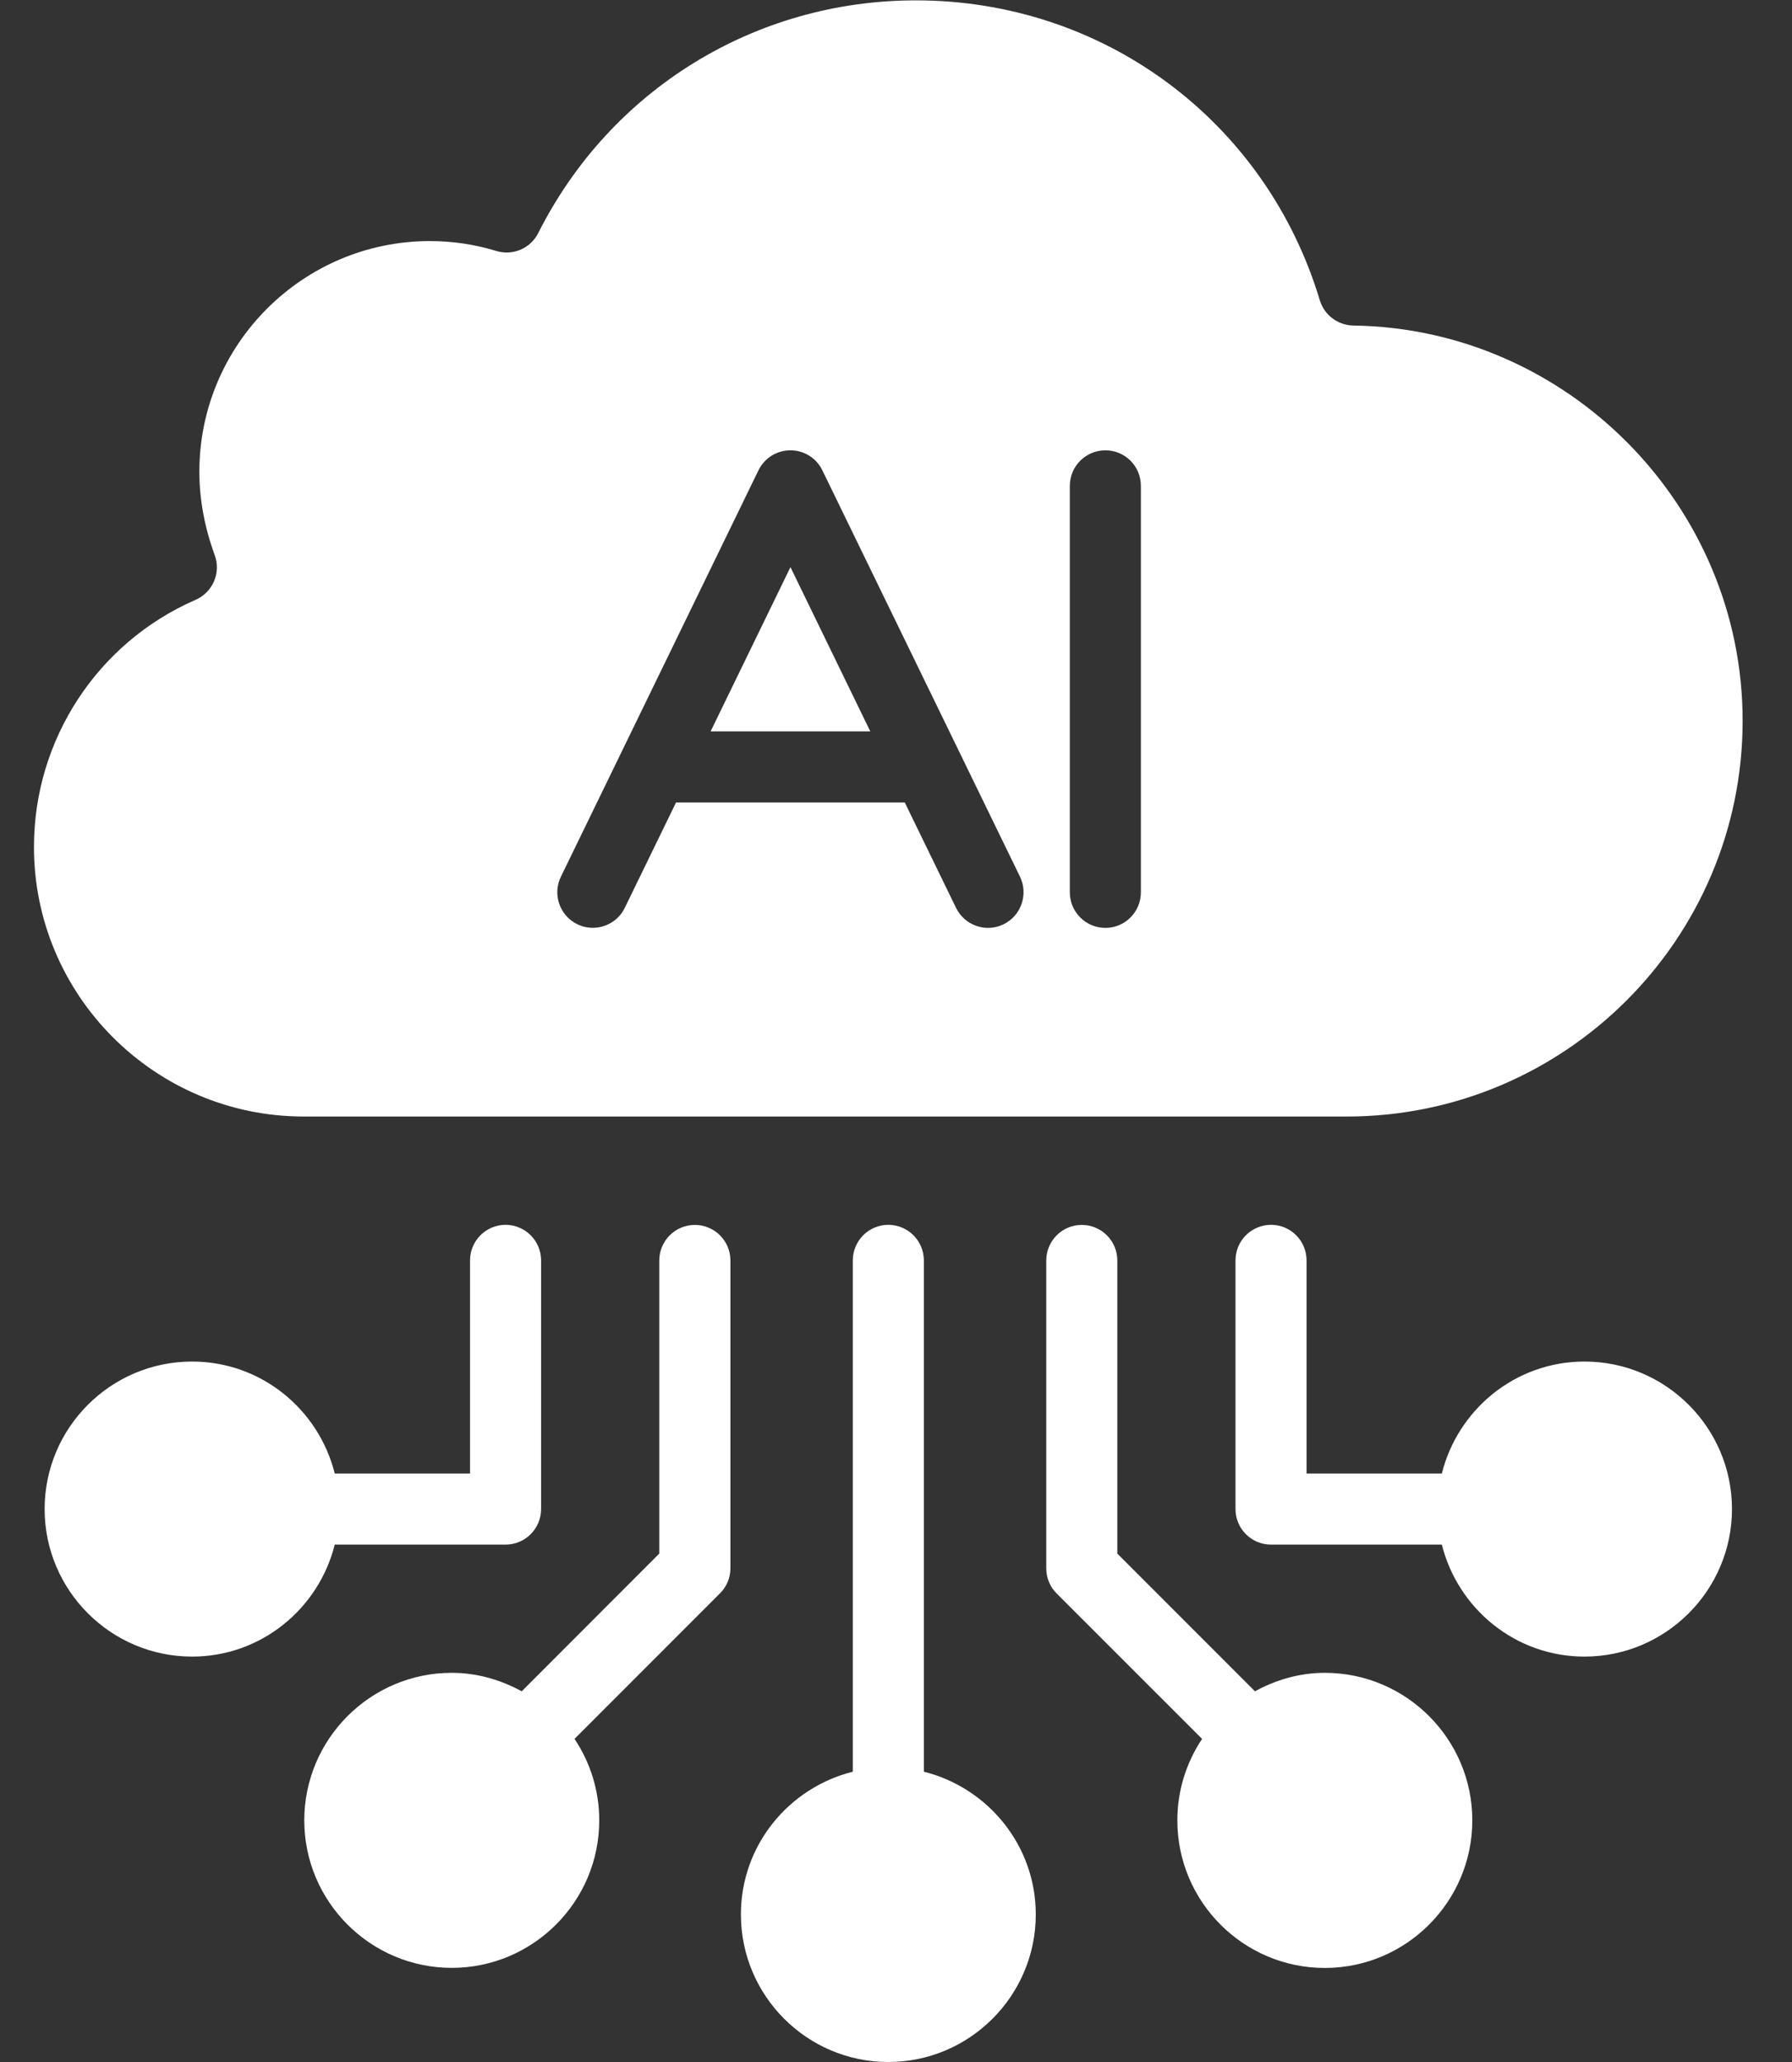
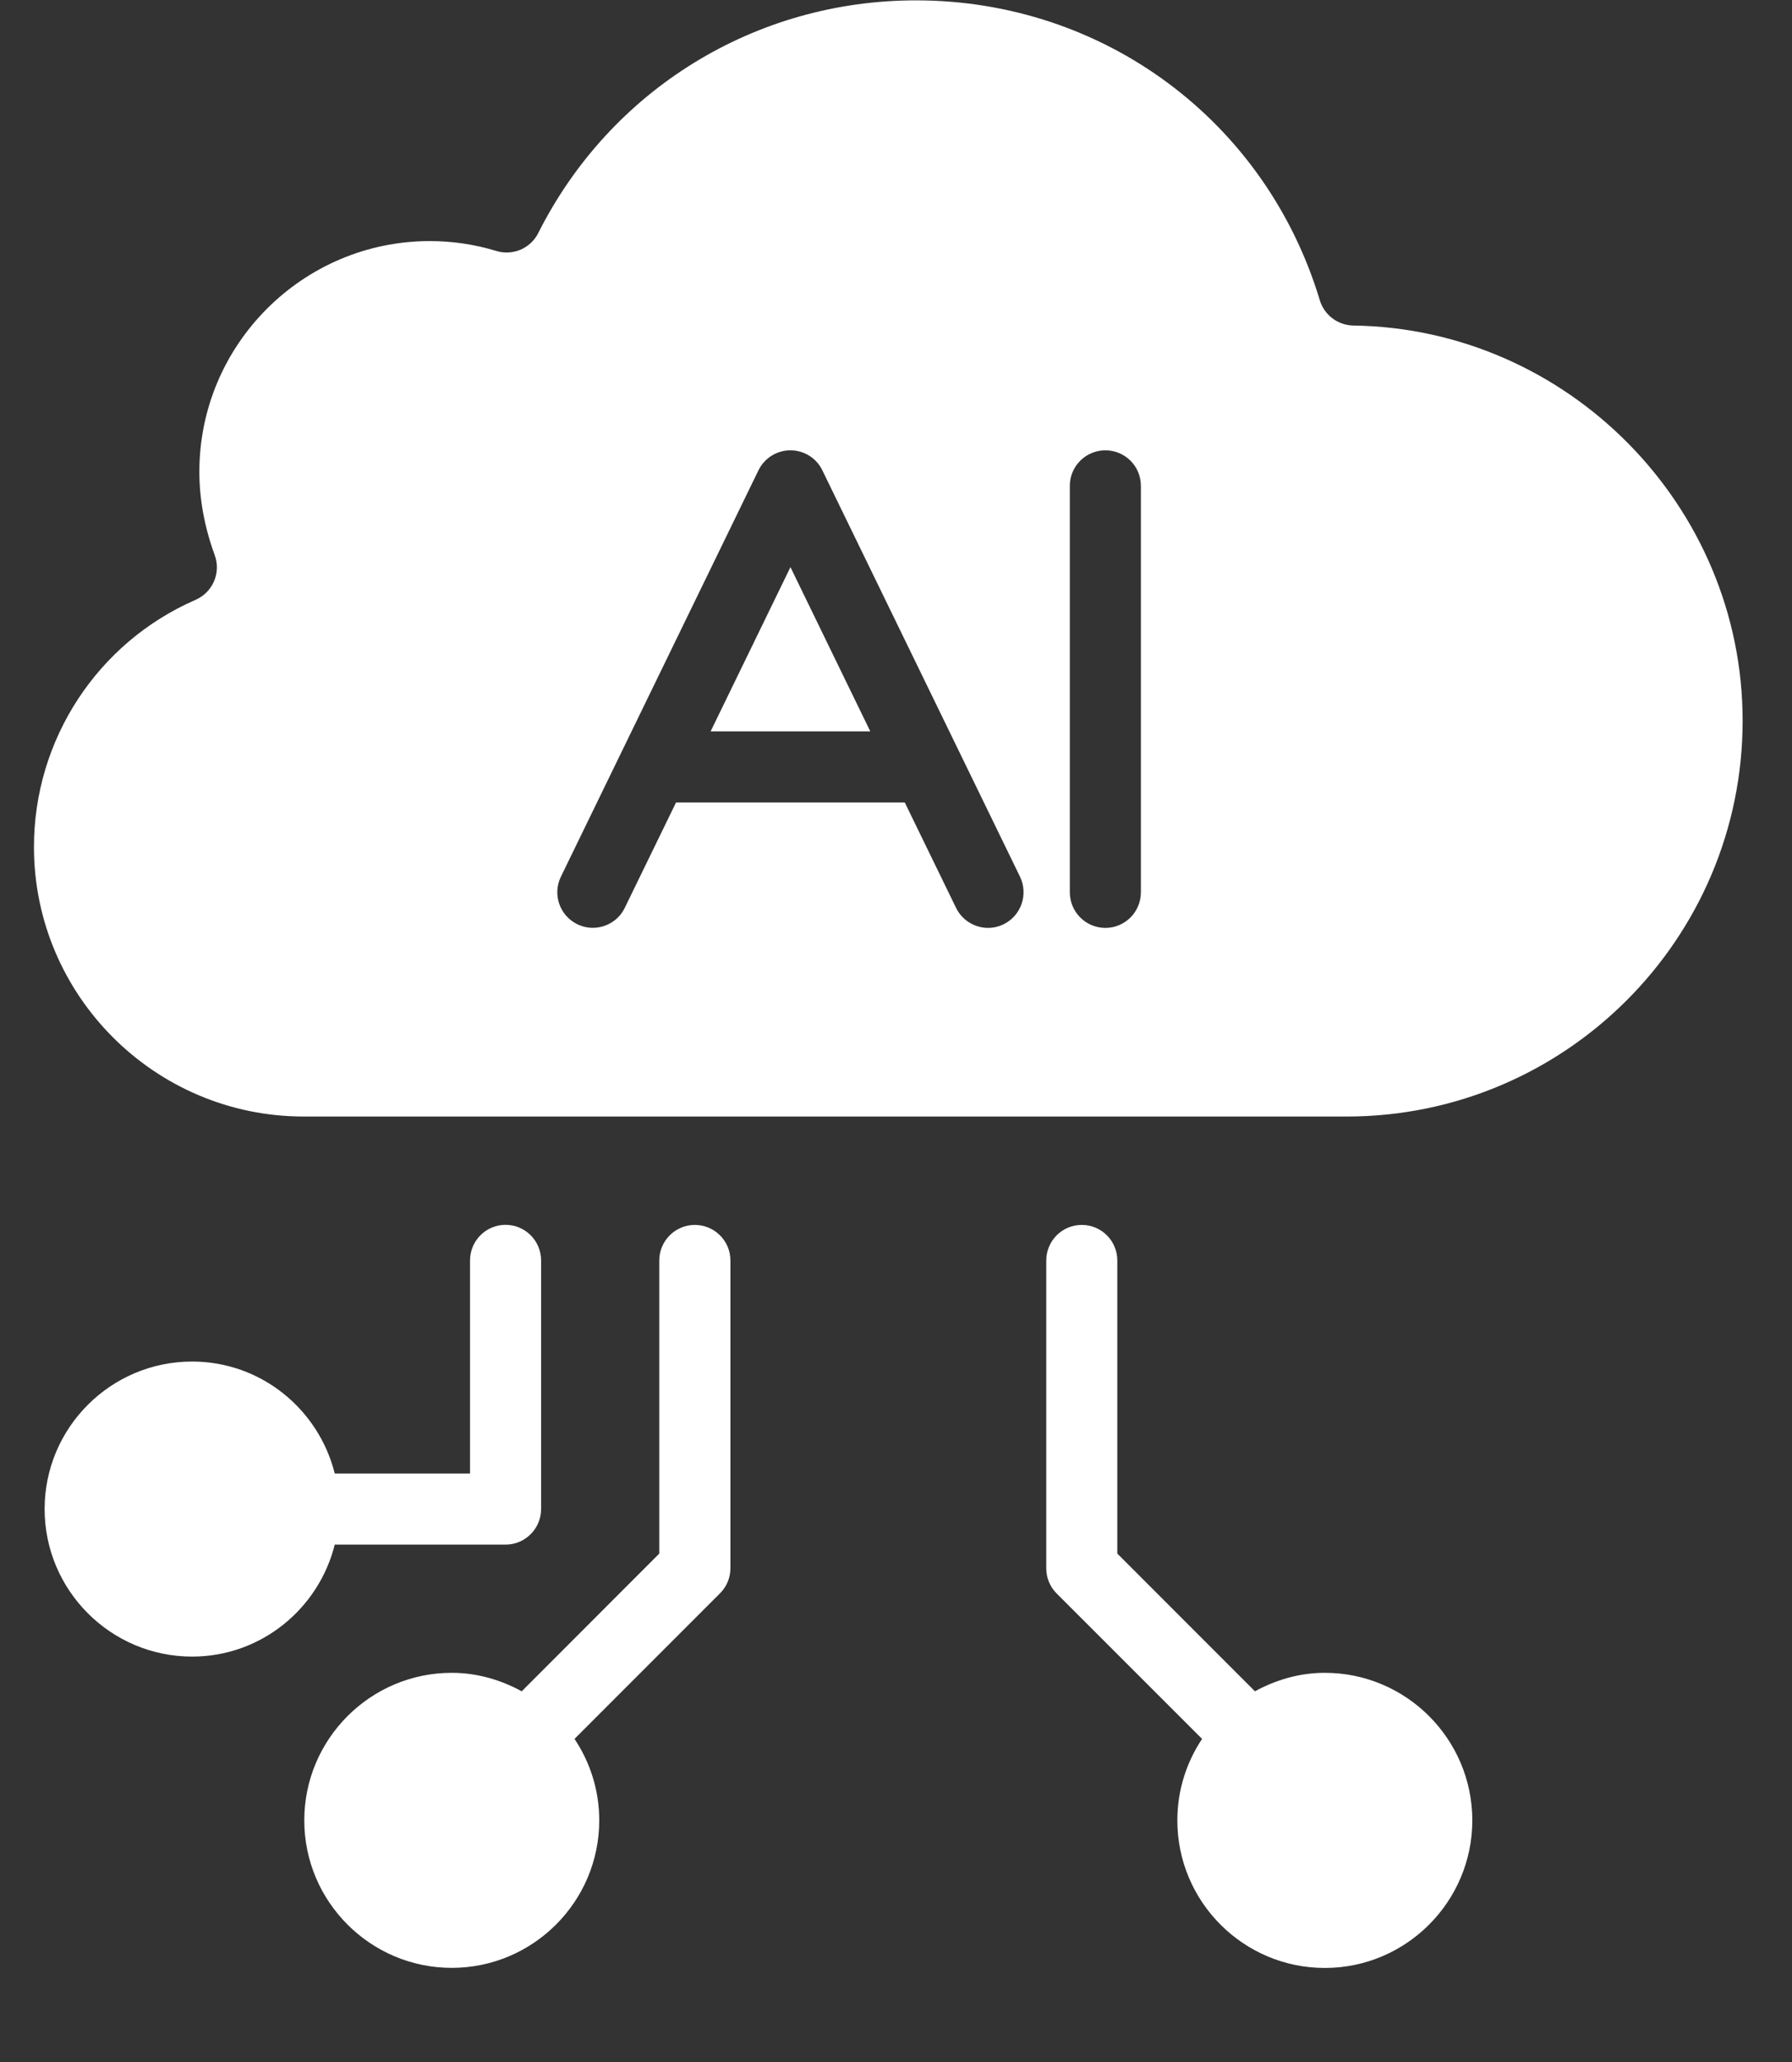
<svg xmlns="http://www.w3.org/2000/svg" width="20" height="23" viewBox="0 0 20 23" fill="none">
  <rect x="0" y="0" width="20" height="23" fill="#333333" stroke="none" />
  <g clip-path="url(#clip0_2063_325)">
-     <path d="M9.914 13.662C9.695 13.662 9.518 13.84 9.518 14.059V19.762C8.802 19.941 8.269 20.584 8.269 21.354C8.269 22.262 9.007 23 9.914 23C10.822 23 11.56 22.261 11.56 21.354C11.56 20.584 11.026 19.941 10.311 19.762V14.059C10.311 13.84 10.133 13.662 9.914 13.662Z" fill="white" />
    <path d="M16.432 20.305C16.432 19.397 15.693 18.659 14.786 18.659C14.502 18.659 14.239 18.738 14.006 18.865L12.47 17.329V14.06C12.47 13.841 12.293 13.663 12.073 13.663C11.854 13.663 11.677 13.841 11.677 14.06V17.493C11.677 17.599 11.718 17.7 11.793 17.774L13.416 19.396C13.242 19.657 13.14 19.969 13.14 20.305C13.14 21.213 13.878 21.951 14.786 21.951C15.693 21.951 16.432 21.212 16.432 20.305Z" fill="white" />
-     <path d="M17.684 18.478C18.591 18.478 19.33 17.739 19.33 16.832C19.33 15.925 18.591 15.187 17.684 15.187C16.914 15.187 16.271 15.72 16.092 16.436H14.582V14.059C14.582 13.84 14.405 13.662 14.186 13.662C13.966 13.662 13.789 13.84 13.789 14.059V16.832C13.789 17.051 13.966 17.229 14.186 17.229H16.092C16.271 17.944 16.914 18.478 17.684 18.478Z" fill="white" />
    <path d="M2.144 18.478C2.914 18.478 3.557 17.944 3.736 17.229H5.642C5.861 17.229 6.039 17.051 6.039 16.832V14.059C6.039 13.84 5.861 13.662 5.642 13.662C5.423 13.662 5.246 13.84 5.246 14.059V16.436H3.736C3.557 15.72 2.914 15.187 2.144 15.187C1.236 15.187 0.498 15.925 0.498 16.832C0.498 17.739 1.236 18.478 2.144 18.478Z" fill="white" />
    <path d="M8.152 17.493V14.059C8.152 13.841 7.974 13.663 7.755 13.663C7.536 13.663 7.358 13.841 7.358 14.059V17.329L5.823 18.865C5.589 18.738 5.326 18.659 5.042 18.659C4.135 18.659 3.396 19.397 3.396 20.305C3.396 21.212 4.135 21.95 5.042 21.95C5.949 21.95 6.688 21.212 6.688 20.305C6.688 19.969 6.586 19.657 6.412 19.396L8.035 17.773C8.11 17.699 8.152 17.598 8.152 17.493Z" fill="white" />
    <path d="M2.182 6.691C1.087 7.168 0.379 8.25 0.379 9.447C0.379 11.105 1.73 12.454 3.39 12.454H15.03C17.467 12.454 19.449 10.474 19.449 8.039C19.449 5.643 17.5 3.665 15.104 3.631C14.931 3.628 14.78 3.514 14.73 3.349C14.127 1.348 12.316 0.004 10.223 0.004C8.429 0.004 6.814 0.998 6.008 2.598C5.922 2.771 5.723 2.856 5.538 2.799C5.299 2.726 5.05 2.689 4.798 2.689C3.379 2.689 2.225 3.844 2.225 5.262C2.225 5.57 2.283 5.882 2.396 6.191C2.469 6.388 2.375 6.607 2.182 6.691L2.182 6.691ZM11.94 5.419C11.94 5.2 12.118 5.023 12.337 5.023C12.556 5.023 12.733 5.2 12.733 5.419V9.953C12.733 10.172 12.556 10.35 12.337 10.35C12.118 10.35 11.94 10.172 11.94 9.953V5.419ZM6.26 9.779L8.465 5.246C8.532 5.109 8.67 5.023 8.822 5.023C8.973 5.023 9.112 5.109 9.178 5.246L11.384 9.779C11.479 9.976 11.397 10.214 11.2 10.31C11.003 10.406 10.766 10.323 10.67 10.126L10.098 8.951H7.545L6.973 10.126C6.905 10.267 6.763 10.349 6.616 10.349C6.558 10.349 6.499 10.336 6.443 10.309C6.246 10.213 6.164 9.976 6.26 9.779Z" fill="white" />
    <path d="M8.822 6.326L7.931 8.158H9.713L8.822 6.326Z" fill="white" />
  </g>
  <defs>
    <clipPath id="clip0_2063_325">
      <rect width="19.828" height="23" fill="white" />
    </clipPath>
  </defs>
</svg>